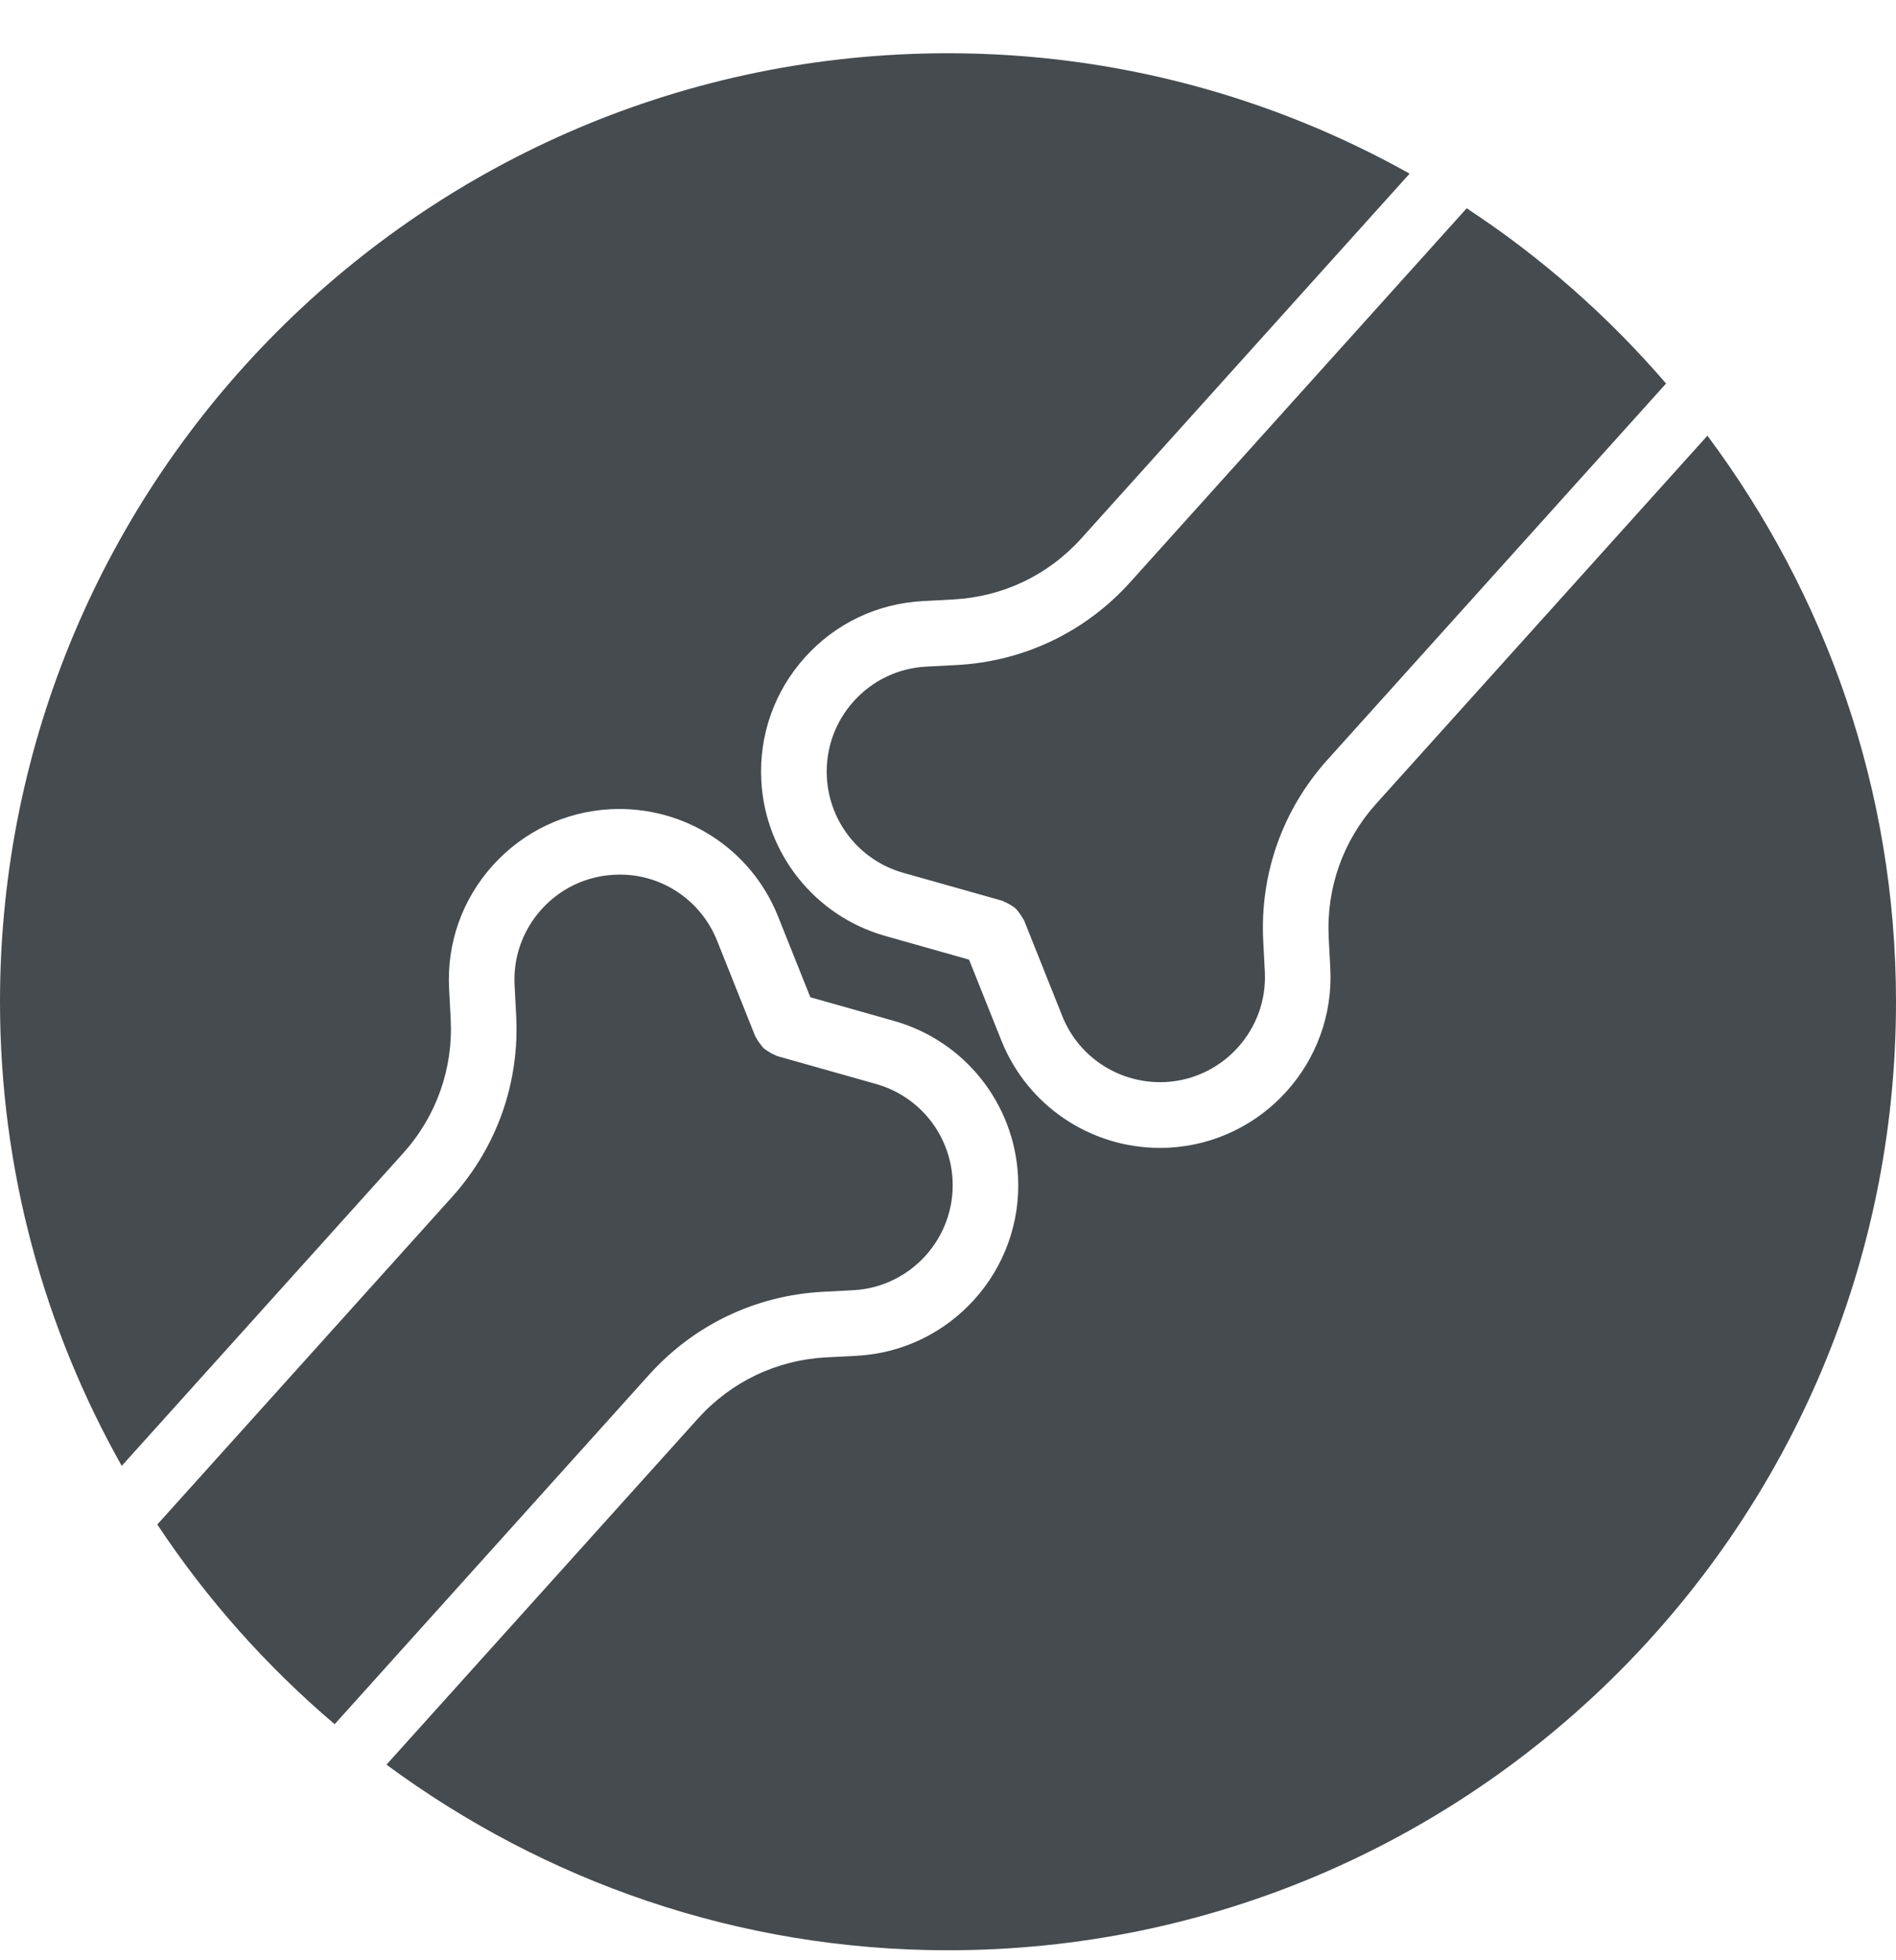
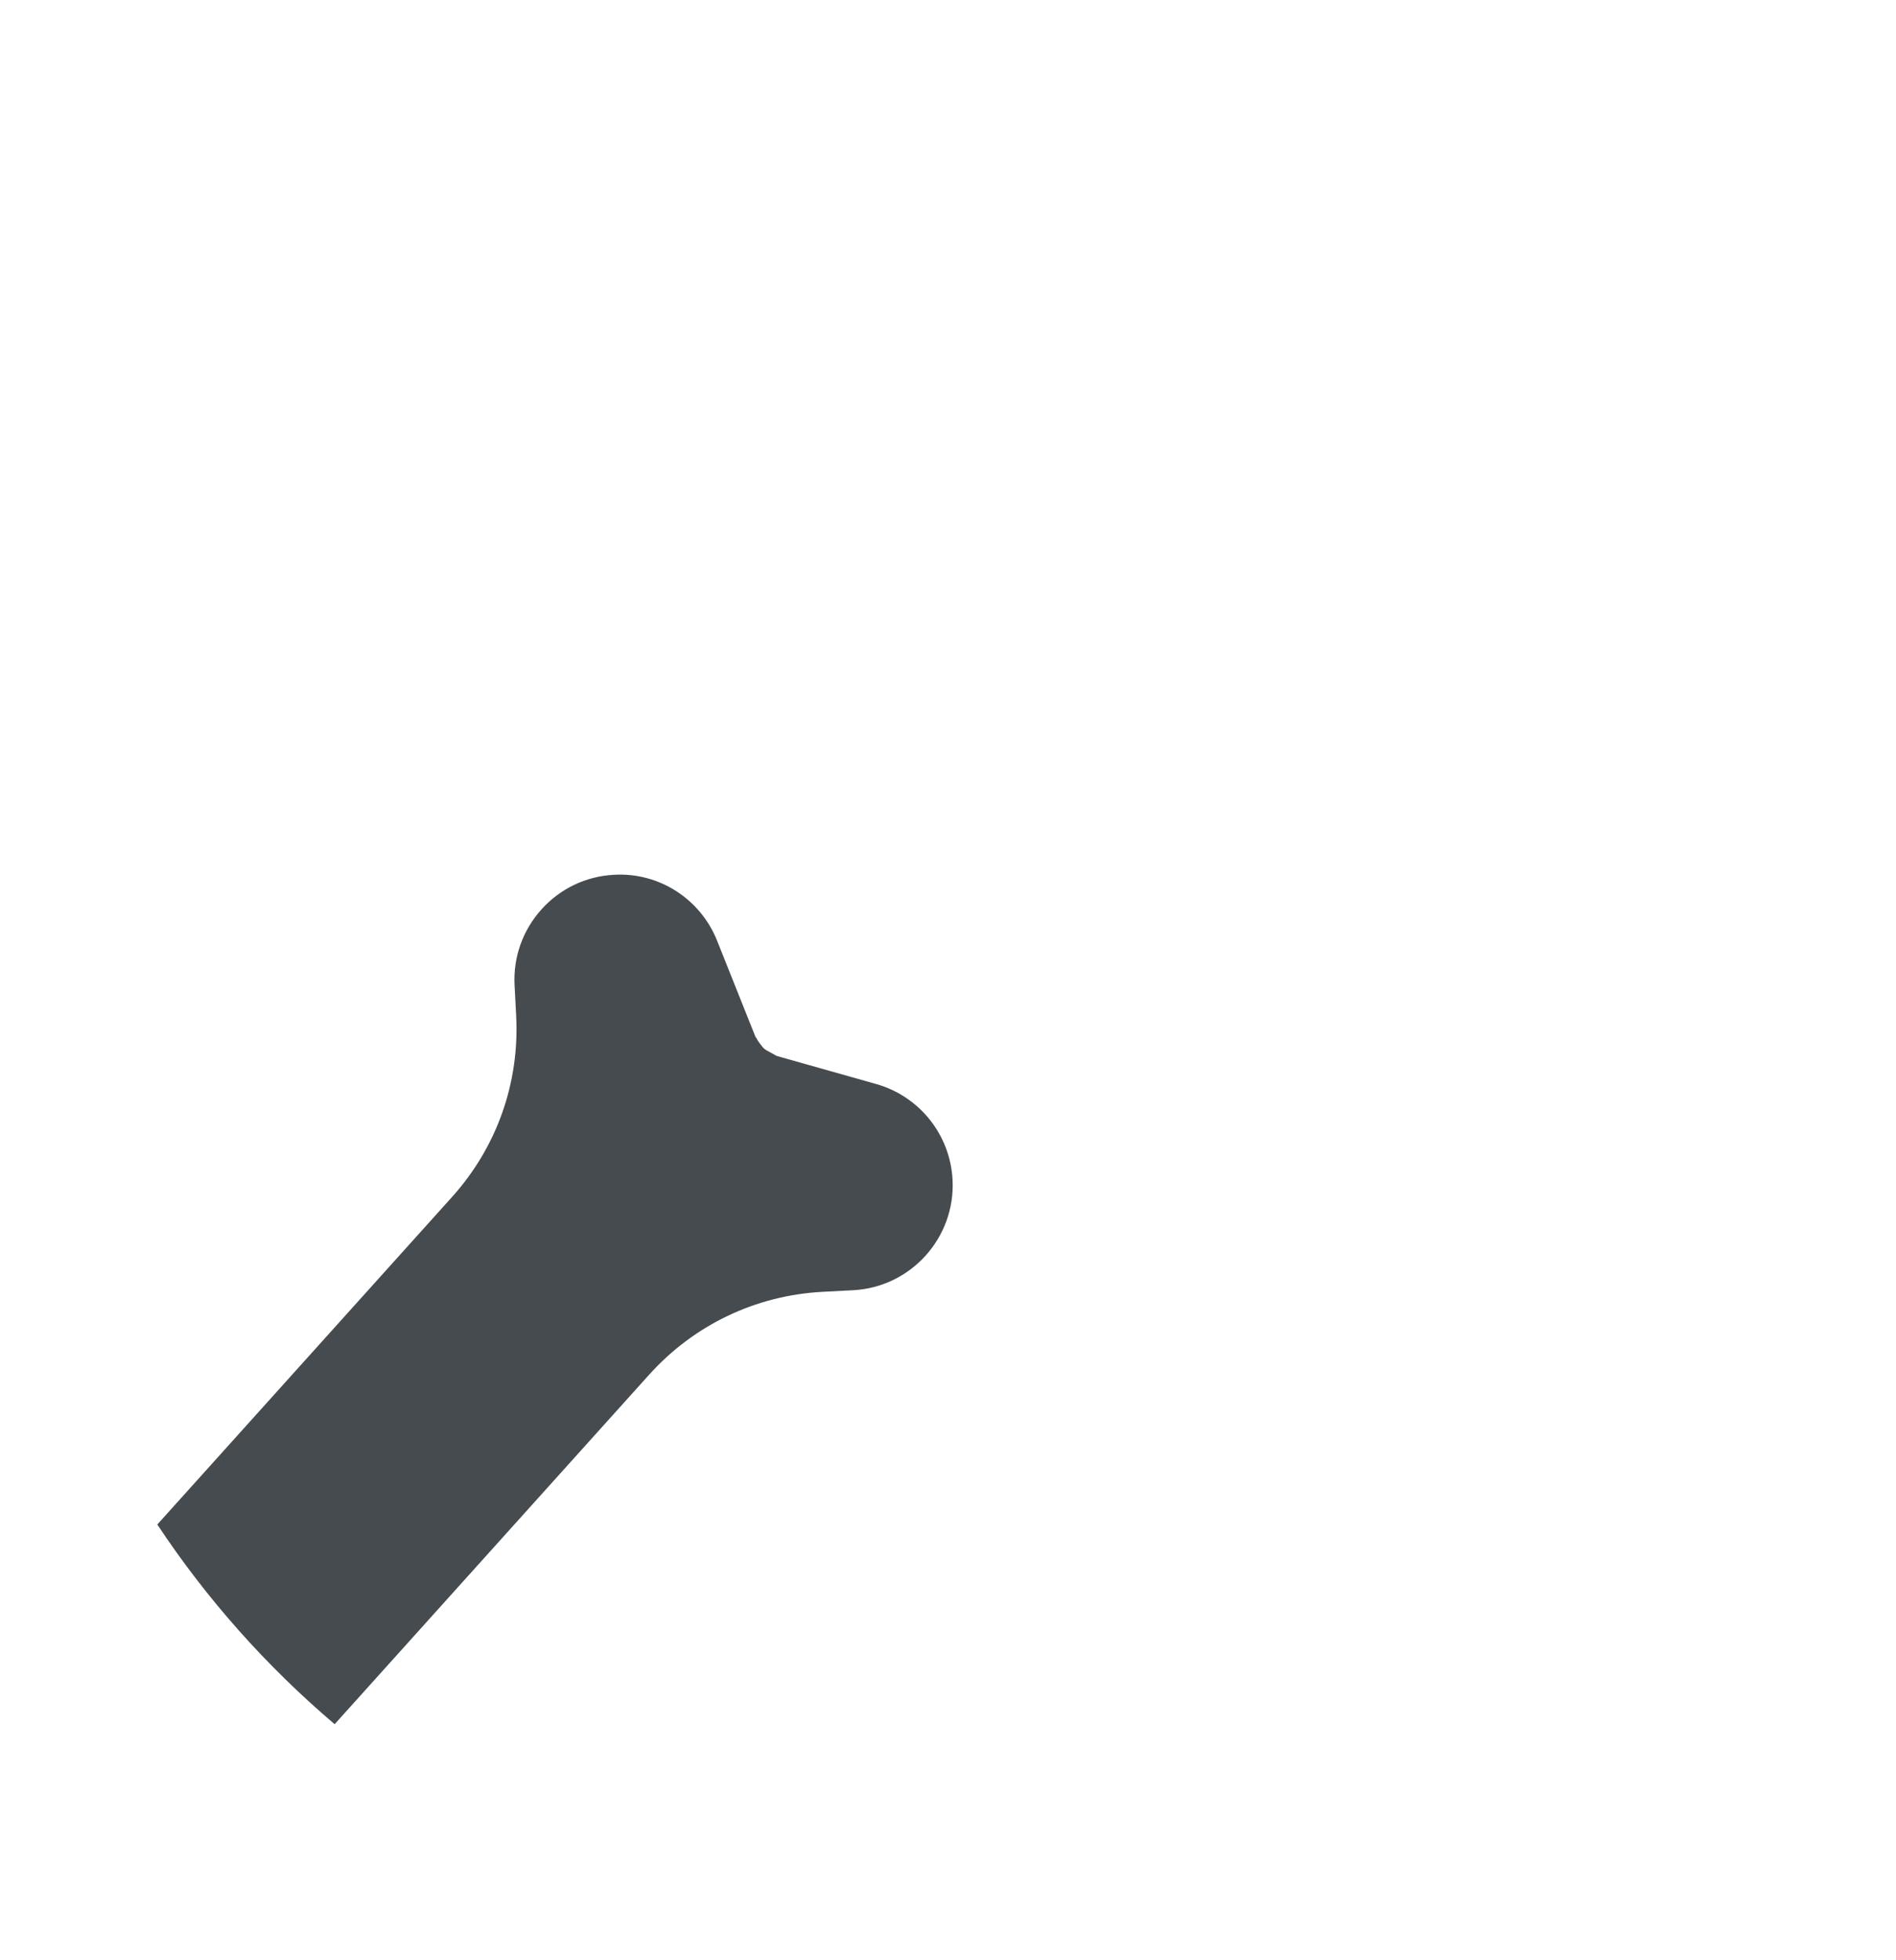
<svg xmlns="http://www.w3.org/2000/svg" width="30px" height="31px" viewBox="0 0 30 31" version="1.1">
  <title>radiology icon-small</title>
  <g id="Package-and-Functionality" stroke="none" stroke-width="1" fill="none" fill-rule="evenodd">
    <g id="radiology-icon-small" transform="translate(0, 0.842)" fill="#454B4F">
-       <path d="M15.136,9.675 L14.657,9.7 C14.213,9.723 13.805,9.918 13.508,10.248 C13.211,10.578 13.06,11.004 13.083,11.448 C13.12,12.159 13.606,12.767 14.292,12.961 L15.862,13.404 C15.873,13.407 15.88,13.415 15.89,13.419 C15.925,13.431 15.957,13.45 15.989,13.469 C16.015,13.486 16.042,13.501 16.065,13.521 C16.089,13.543 16.107,13.569 16.127,13.595 C16.149,13.624 16.169,13.651 16.185,13.683 C16.19,13.693 16.199,13.7 16.203,13.711 L16.808,15.226 C17.072,15.888 17.725,16.304 18.44,16.27 C19.355,16.222 20.061,15.438 20.013,14.523 L19.988,14.044 C19.932,12.982 20.293,11.963 21.004,11.173 L26.362,5.223 C25.445,4.159 24.386,3.225 23.207,2.452 L17.884,8.364 C17.174,9.153 16.198,9.619 15.136,9.675" id="Fill-40" />
-       <path d="M13.019,19.587 L13.499,19.562 C14.414,19.514 15.12,18.73 15.072,17.815 C15.035,17.103 14.549,16.495 13.863,16.301 L12.293,15.858 C12.282,15.855 12.275,15.847 12.265,15.843 C12.23,15.831 12.199,15.812 12.167,15.793 C12.14,15.776 12.114,15.761 12.09,15.741 C12.066,15.719 12.048,15.693 12.028,15.667 C12.007,15.639 11.986,15.611 11.971,15.579 C11.966,15.569 11.957,15.562 11.952,15.551 L11.347,14.036 C11.083,13.374 10.429,12.951 9.716,12.992 C9.272,13.015 8.864,13.21 8.567,13.54 C8.27,13.87 8.119,14.296 8.142,14.739 L8.167,15.218 C8.223,16.28 7.862,17.3 7.151,18.089 L2.489,23.267 C3.272,24.449 4.218,25.51 5.295,26.425 L10.271,20.898 C10.982,20.109 11.958,19.643 13.019,19.587" id="Fill-42" />
-       <path d="M30,15 C30,11.64 28.882,8.549 27.016,6.048 L21.775,11.868 C21.25,12.452 20.983,13.205 21.024,13.989 L21.049,14.468 C21.127,15.955 19.981,17.229 18.494,17.308 C18.446,17.31 18.399,17.311 18.352,17.311 C17.251,17.311 16.255,16.642 15.844,15.612 L15.333,14.334 L14.009,13.96 C12.896,13.646 12.107,12.658 12.046,11.503 C12.008,10.782 12.254,10.09 12.736,9.554 C13.219,9.017 13.882,8.702 14.602,8.664 L15.081,8.638 C15.866,8.597 16.587,8.254 17.112,7.67 L22.304,1.904 C20.142,0.695 17.653,0 15,0 C6.716,0 0,6.716 0,15 C0,17.669 0.704,20.169 1.926,22.34 L6.38,17.394 C6.905,16.811 7.172,16.057 7.131,15.273 L7.106,14.794 C7.068,14.073 7.313,13.382 7.796,12.845 C8.279,12.309 8.941,11.993 9.661,11.955 C10.822,11.897 11.882,12.576 12.311,13.651 L12.822,14.929 L14.145,15.303 C15.259,15.617 16.048,16.605 16.108,17.76 C16.187,19.247 15.04,20.521 13.553,20.599 L13.073,20.624 C12.289,20.665 11.568,21.009 11.042,21.593 L6.115,27.065 C8.604,28.901 11.67,30 15,30 C23.284,30 30,23.284 30,15" id="Fill-44" />
+       <path d="M13.019,19.587 L13.499,19.562 C14.414,19.514 15.12,18.73 15.072,17.815 C15.035,17.103 14.549,16.495 13.863,16.301 L12.293,15.858 C12.282,15.855 12.275,15.847 12.265,15.843 C12.14,15.776 12.114,15.761 12.09,15.741 C12.066,15.719 12.048,15.693 12.028,15.667 C12.007,15.639 11.986,15.611 11.971,15.579 C11.966,15.569 11.957,15.562 11.952,15.551 L11.347,14.036 C11.083,13.374 10.429,12.951 9.716,12.992 C9.272,13.015 8.864,13.21 8.567,13.54 C8.27,13.87 8.119,14.296 8.142,14.739 L8.167,15.218 C8.223,16.28 7.862,17.3 7.151,18.089 L2.489,23.267 C3.272,24.449 4.218,25.51 5.295,26.425 L10.271,20.898 C10.982,20.109 11.958,19.643 13.019,19.587" id="Fill-42" />
    </g>
  </g>
</svg>